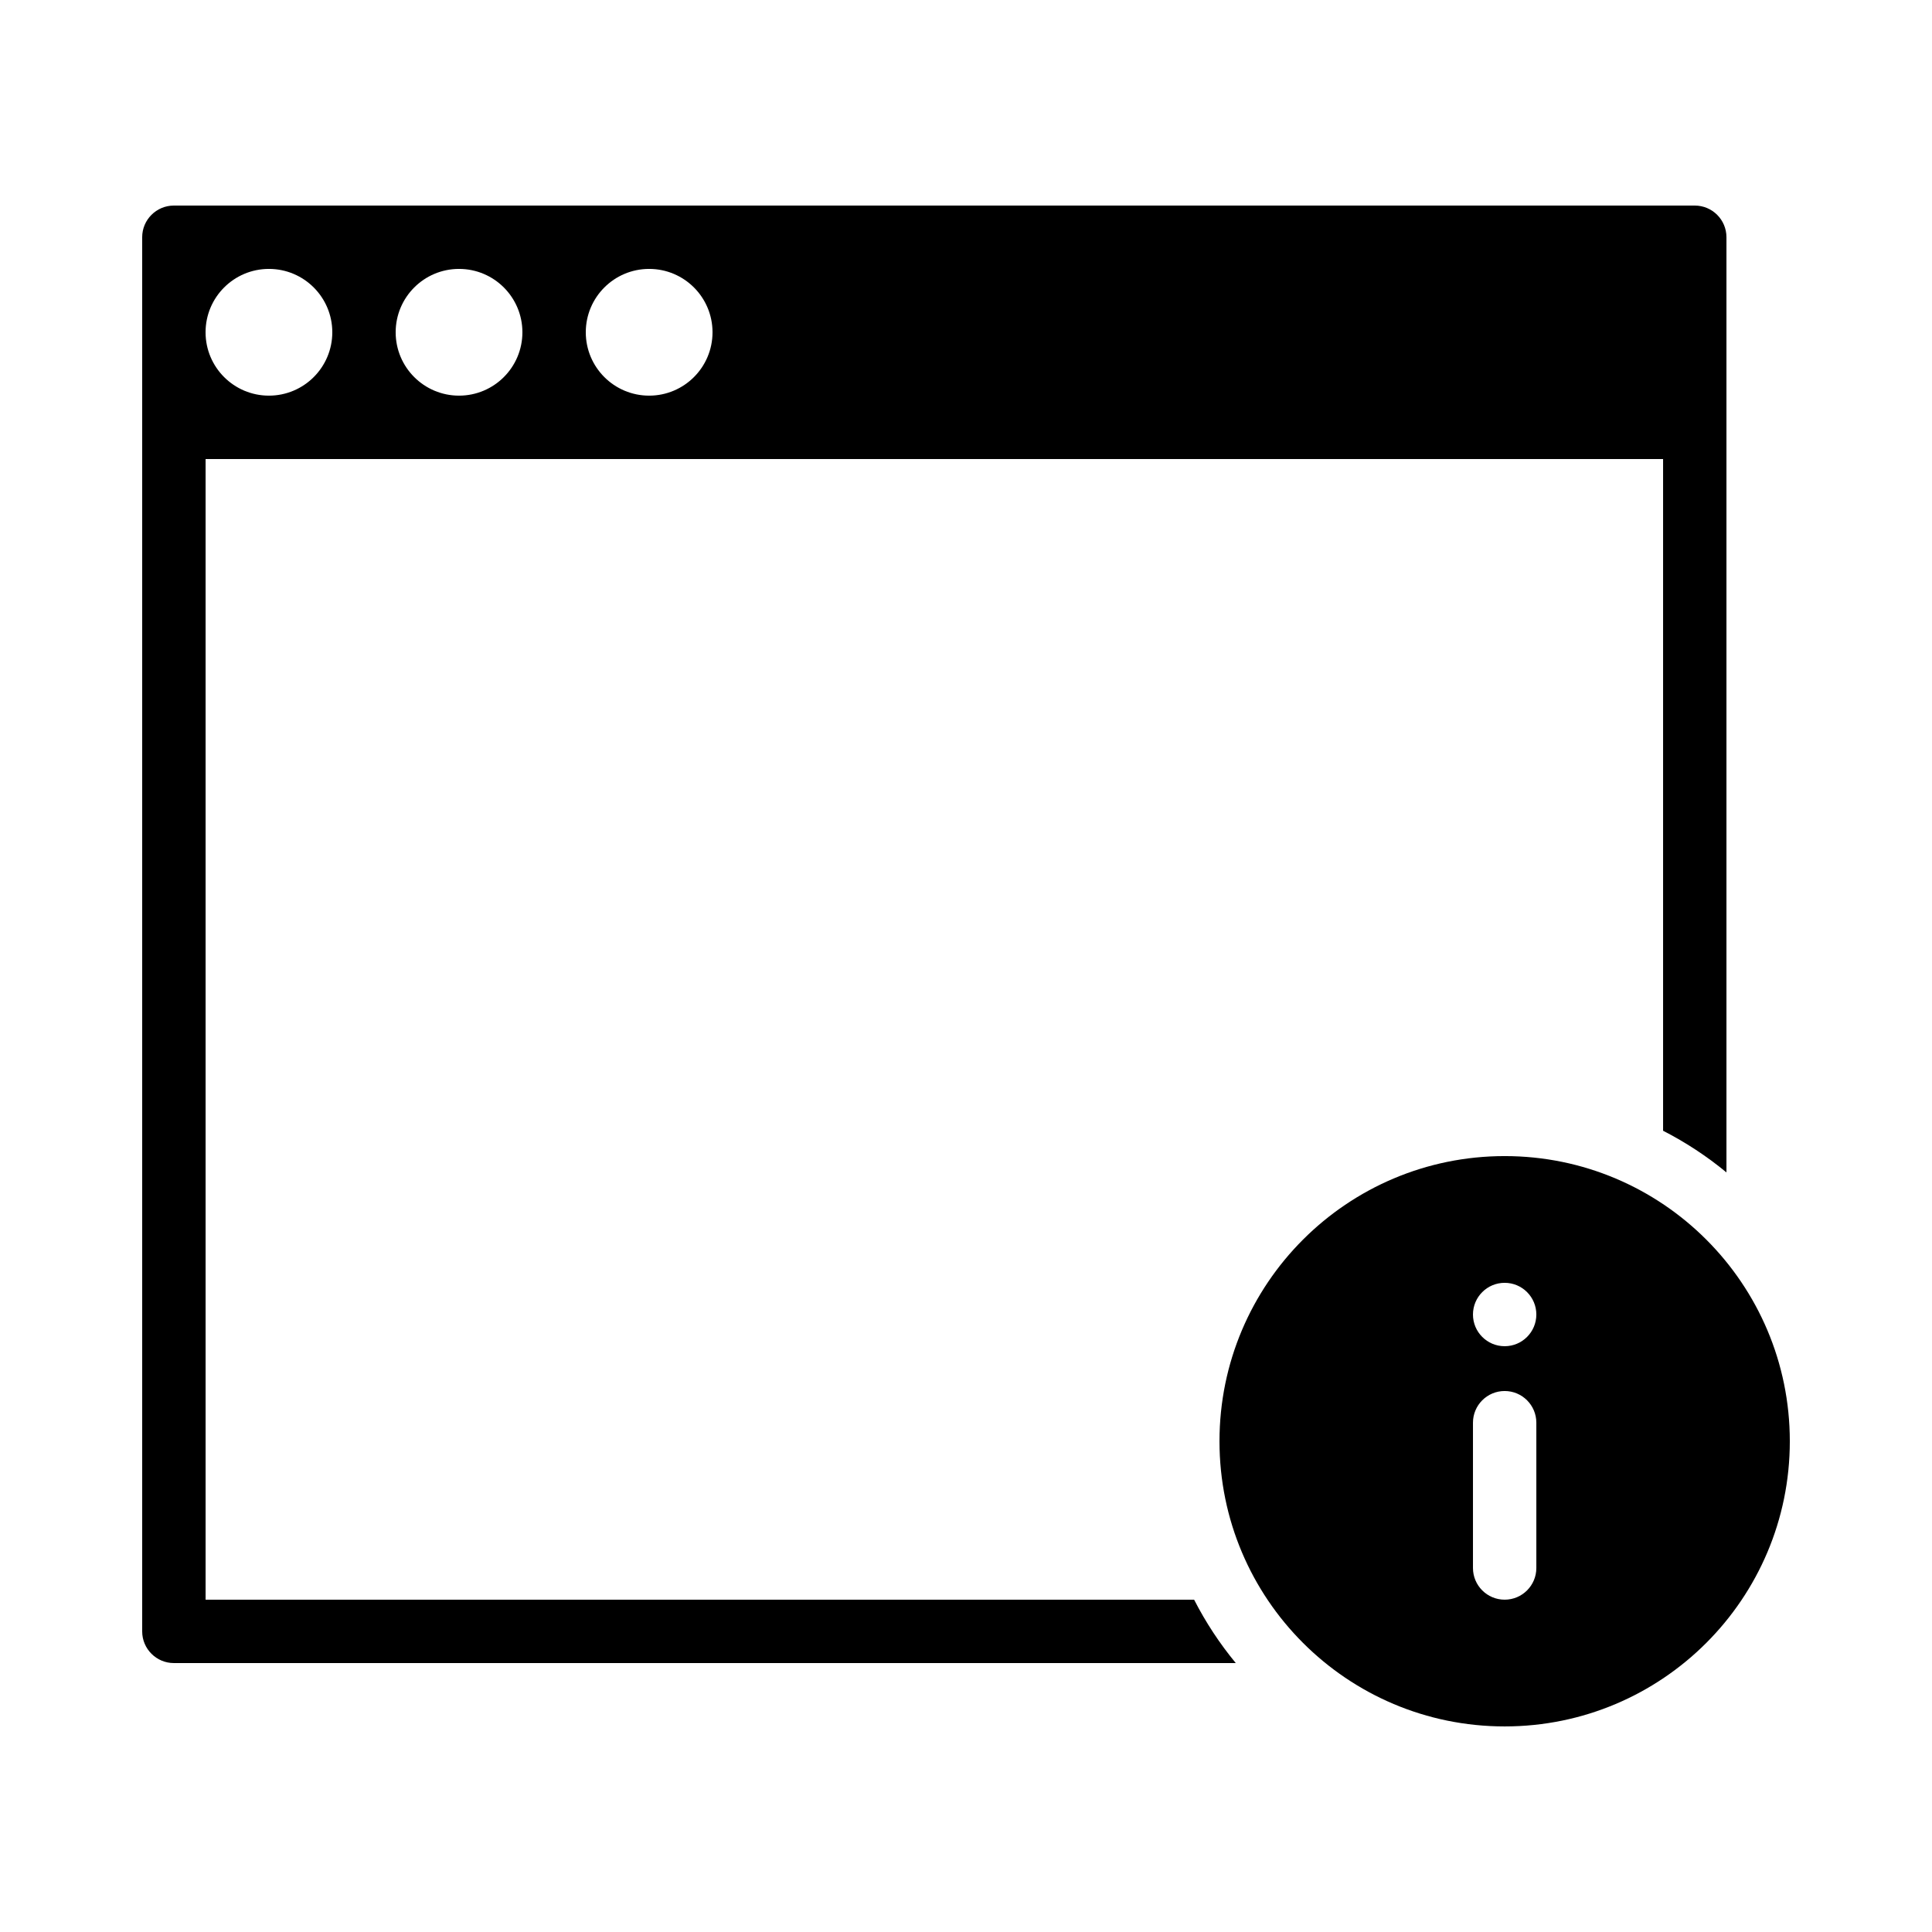
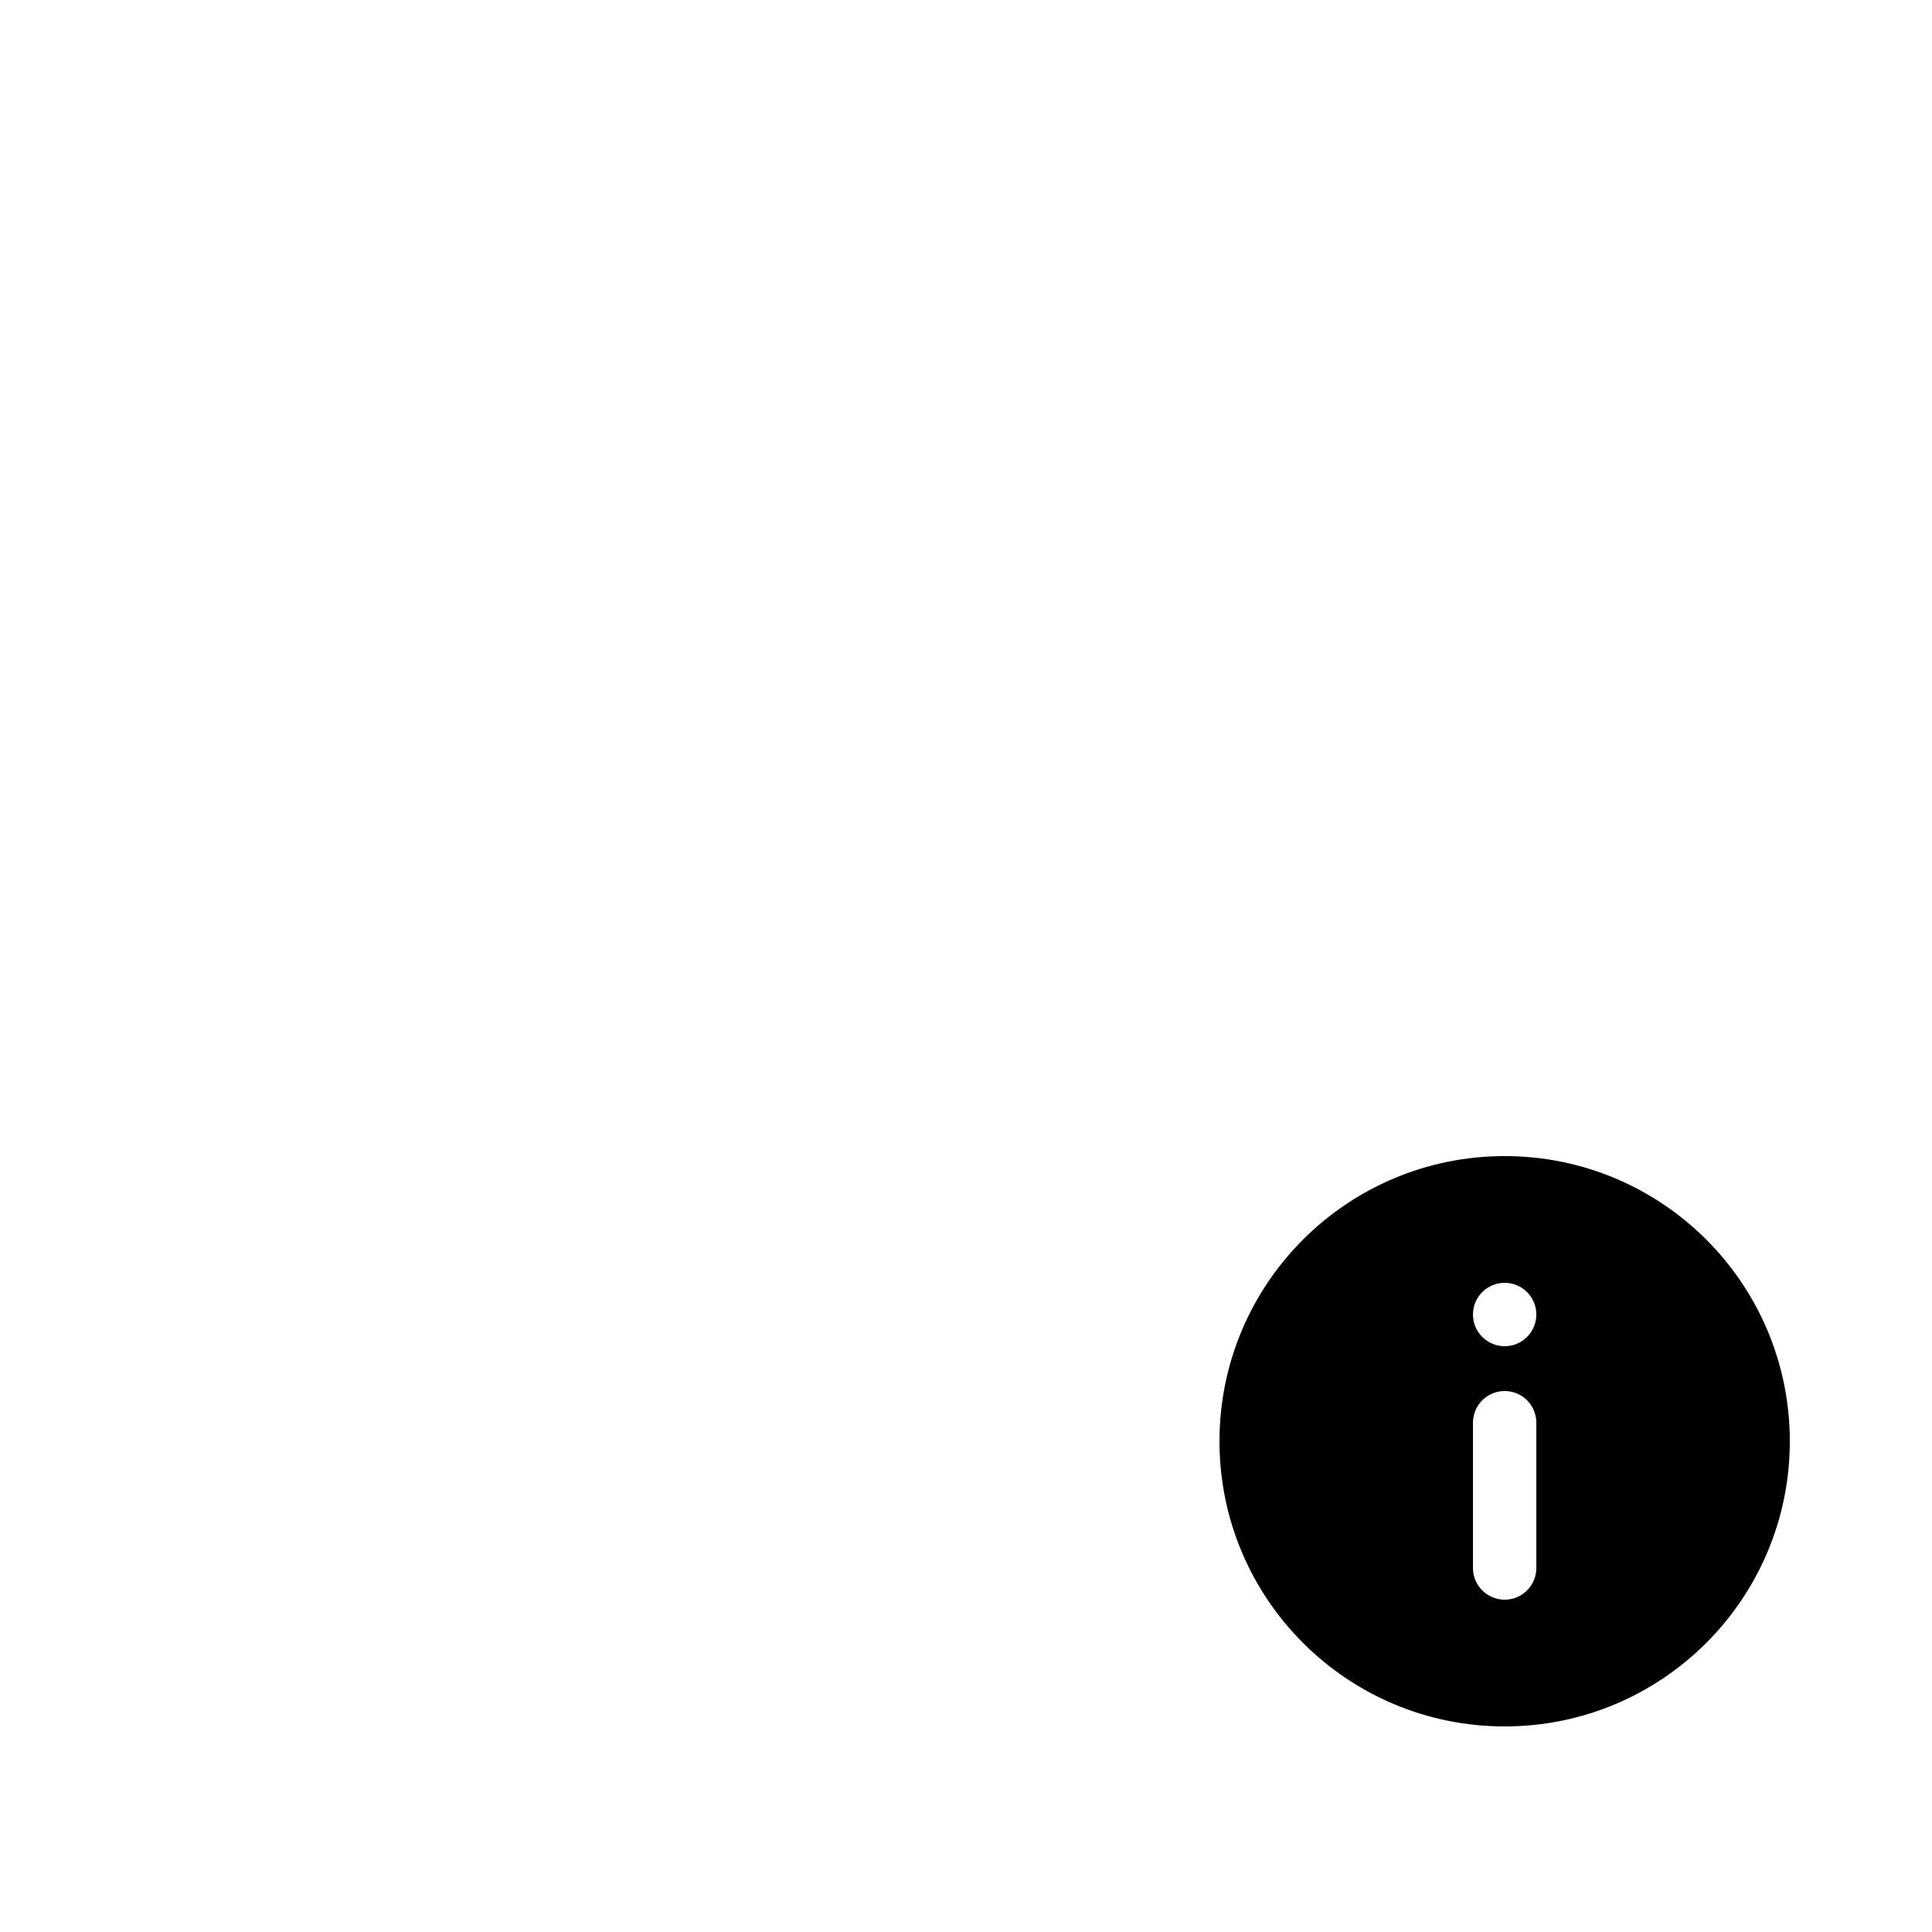
<svg xmlns="http://www.w3.org/2000/svg" fill="#000000" width="800px" height="800px" version="1.1" viewBox="144 144 512 512">
  <g fill-rule="evenodd">
    <path d="m542.75 601.52c41.734 0 75.57-33.836 75.57-75.574 0-41.734-33.836-75.57-75.57-75.57-41.738 0-75.574 33.836-75.574 75.57 0 41.738 33.836 75.574 75.574 75.574zm-8.398-41.984c0 4.637 3.758 8.395 8.398 8.395 4.637 0 8.395-3.758 8.395-8.395v-38.504c0-4.637-3.758-8.398-8.395-8.398-4.641 0-8.398 3.762-8.398 8.398zm8.398-58.777c4.637 0 8.395-3.762 8.395-8.398s-3.758-8.398-8.395-8.398c-4.641 0-8.398 3.762-8.398 8.398s3.758 8.398 8.398 8.398z" />
-     <path d="m471.49 584.73h-281.41c-4.637 0-8.398-3.762-8.398-8.398v-369.46c0-4.637 3.762-8.395 8.398-8.395h403.05c4.637 0 8.398 3.758 8.398 8.395v247.83c-5.16-4.262-10.785-7.969-16.793-11.043v-178.01h-386.25v302.29h261.97c3.074 6.012 6.785 11.637 11.043 16.797zm-256.22-335.88c9.273 0 16.793-7.519 16.793-16.793s-7.519-16.793-16.793-16.793c-9.277 0-16.793 7.519-16.793 16.793s7.516 16.793 16.793 16.793zm50.379 0c9.277 0 16.793-7.519 16.793-16.793s-7.516-16.793-16.793-16.793c-9.273 0-16.793 7.519-16.793 16.793s7.519 16.793 16.793 16.793zm50.383 0c9.273 0 16.793-7.519 16.793-16.793s-7.519-16.793-16.793-16.793c-9.277 0-16.793 7.519-16.793 16.793s7.516 16.793 16.793 16.793z" />
  </g>
</svg>